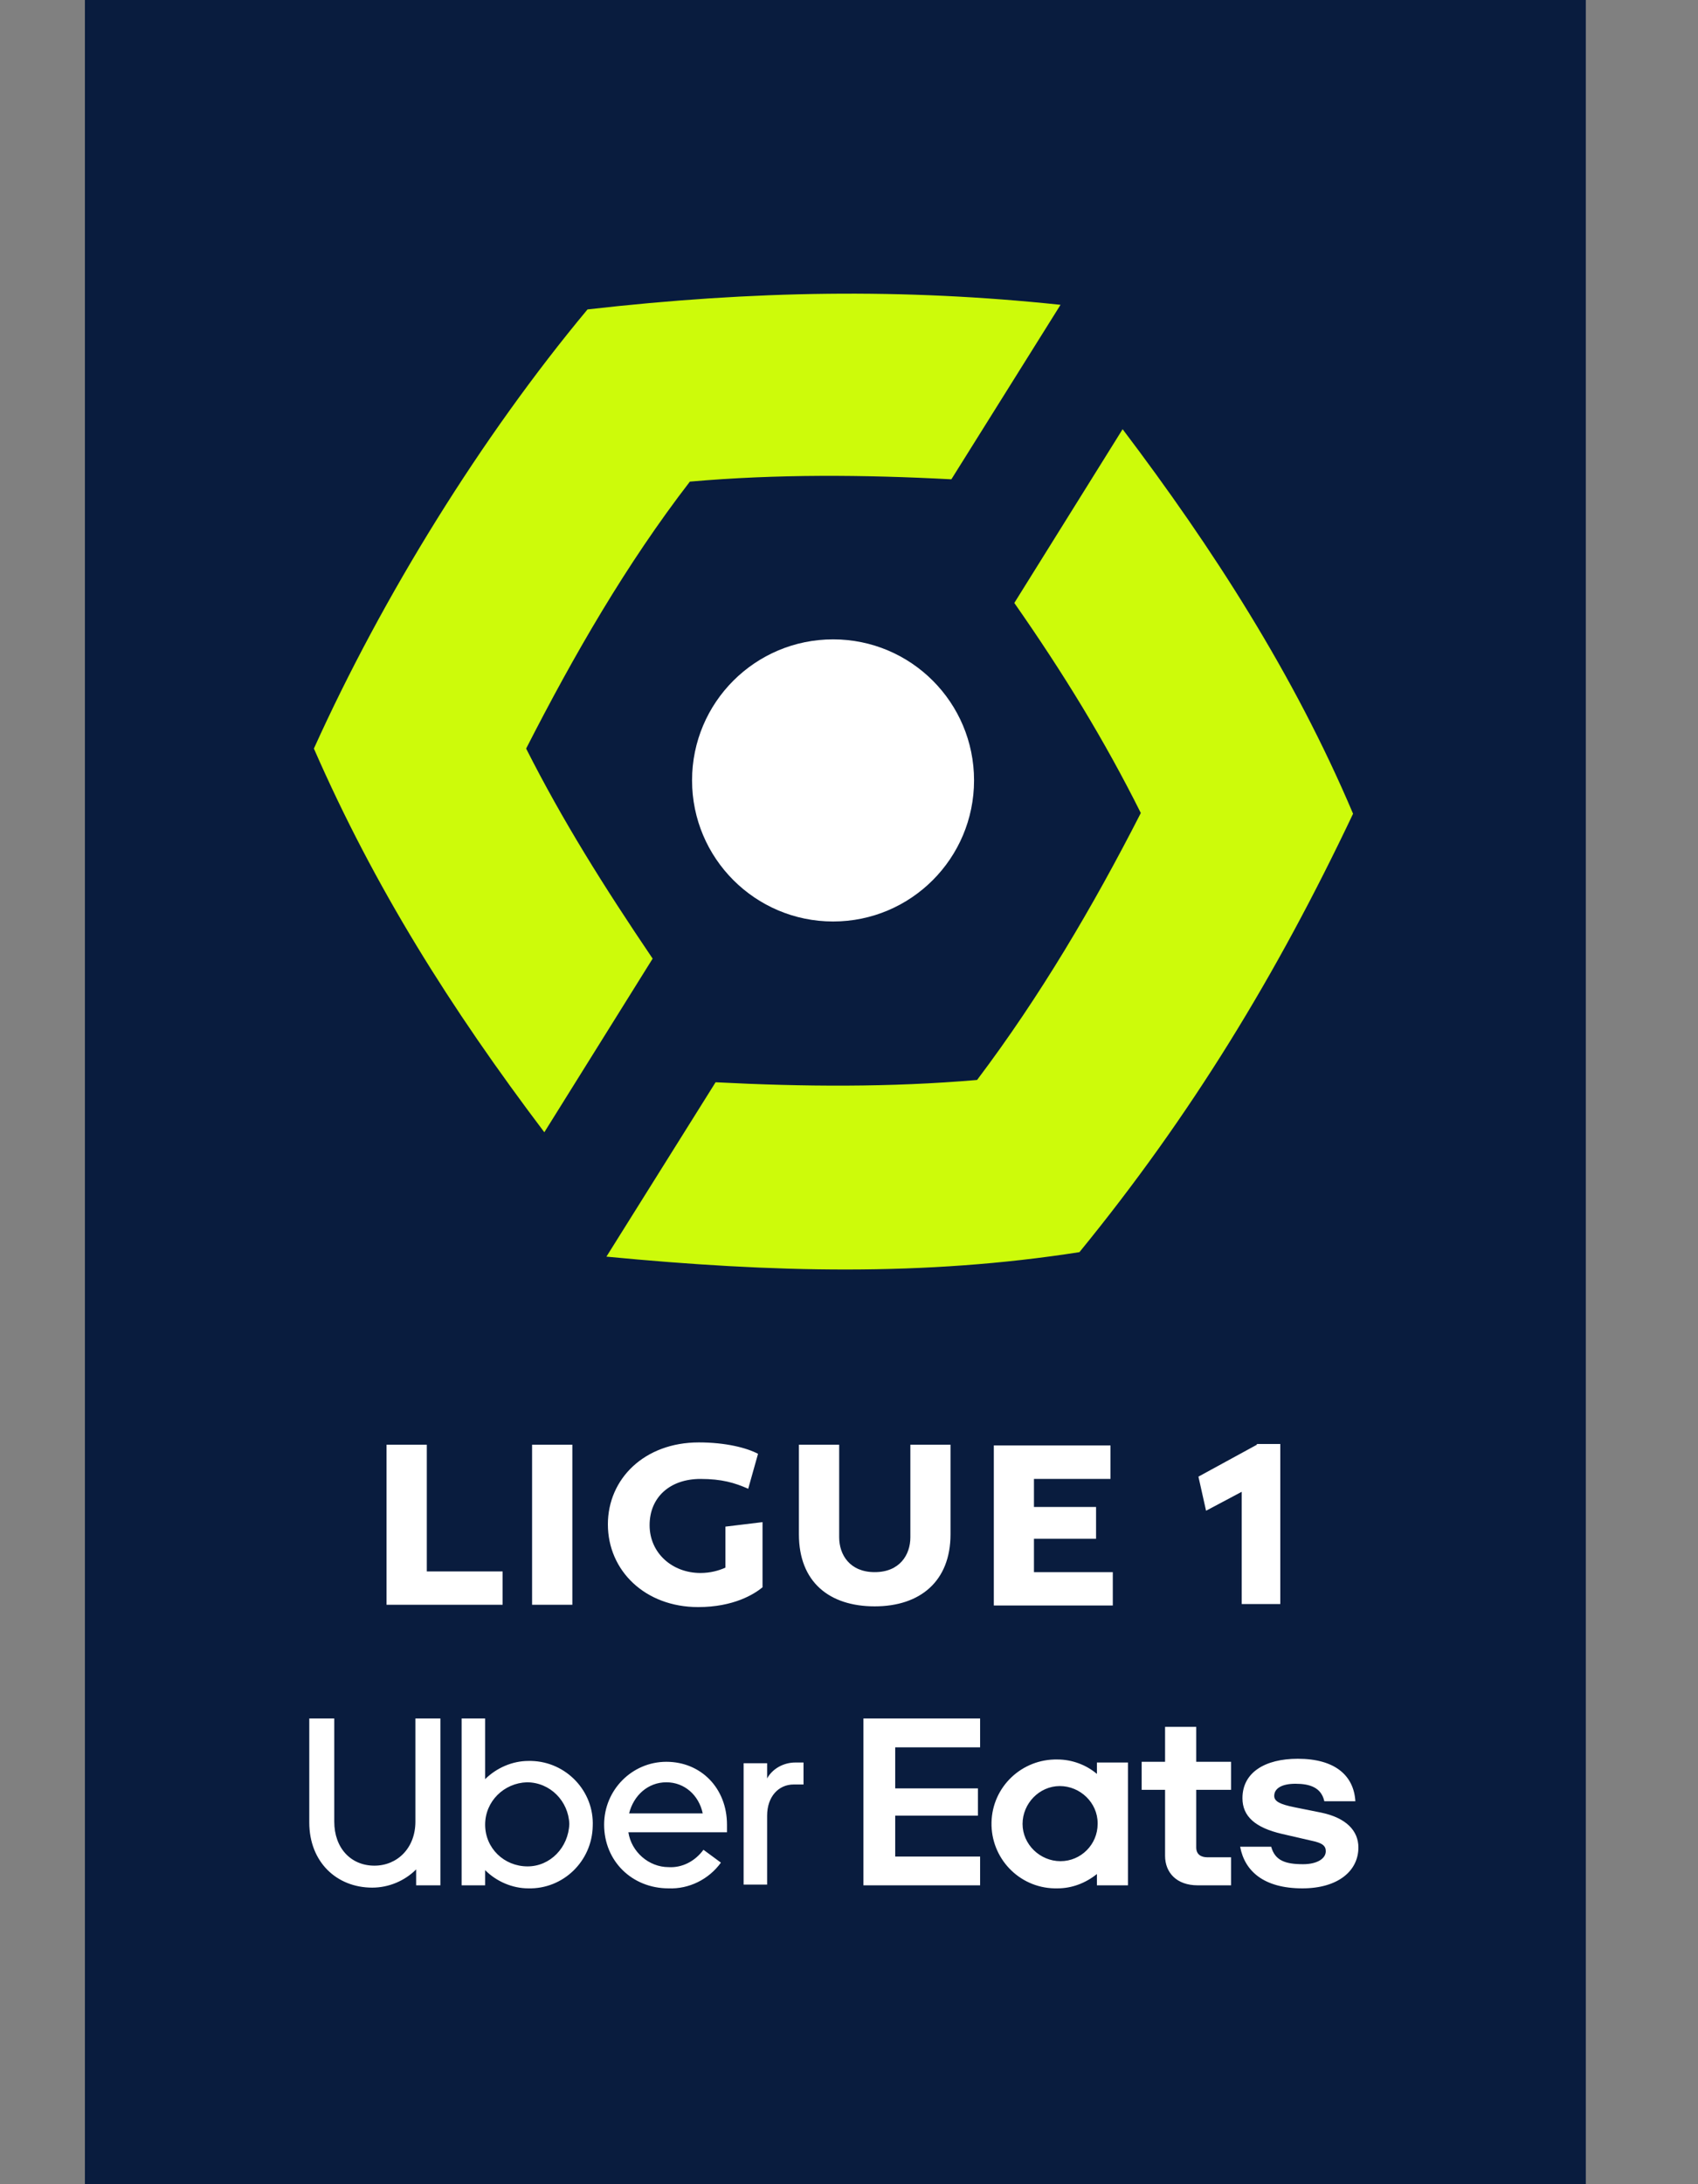
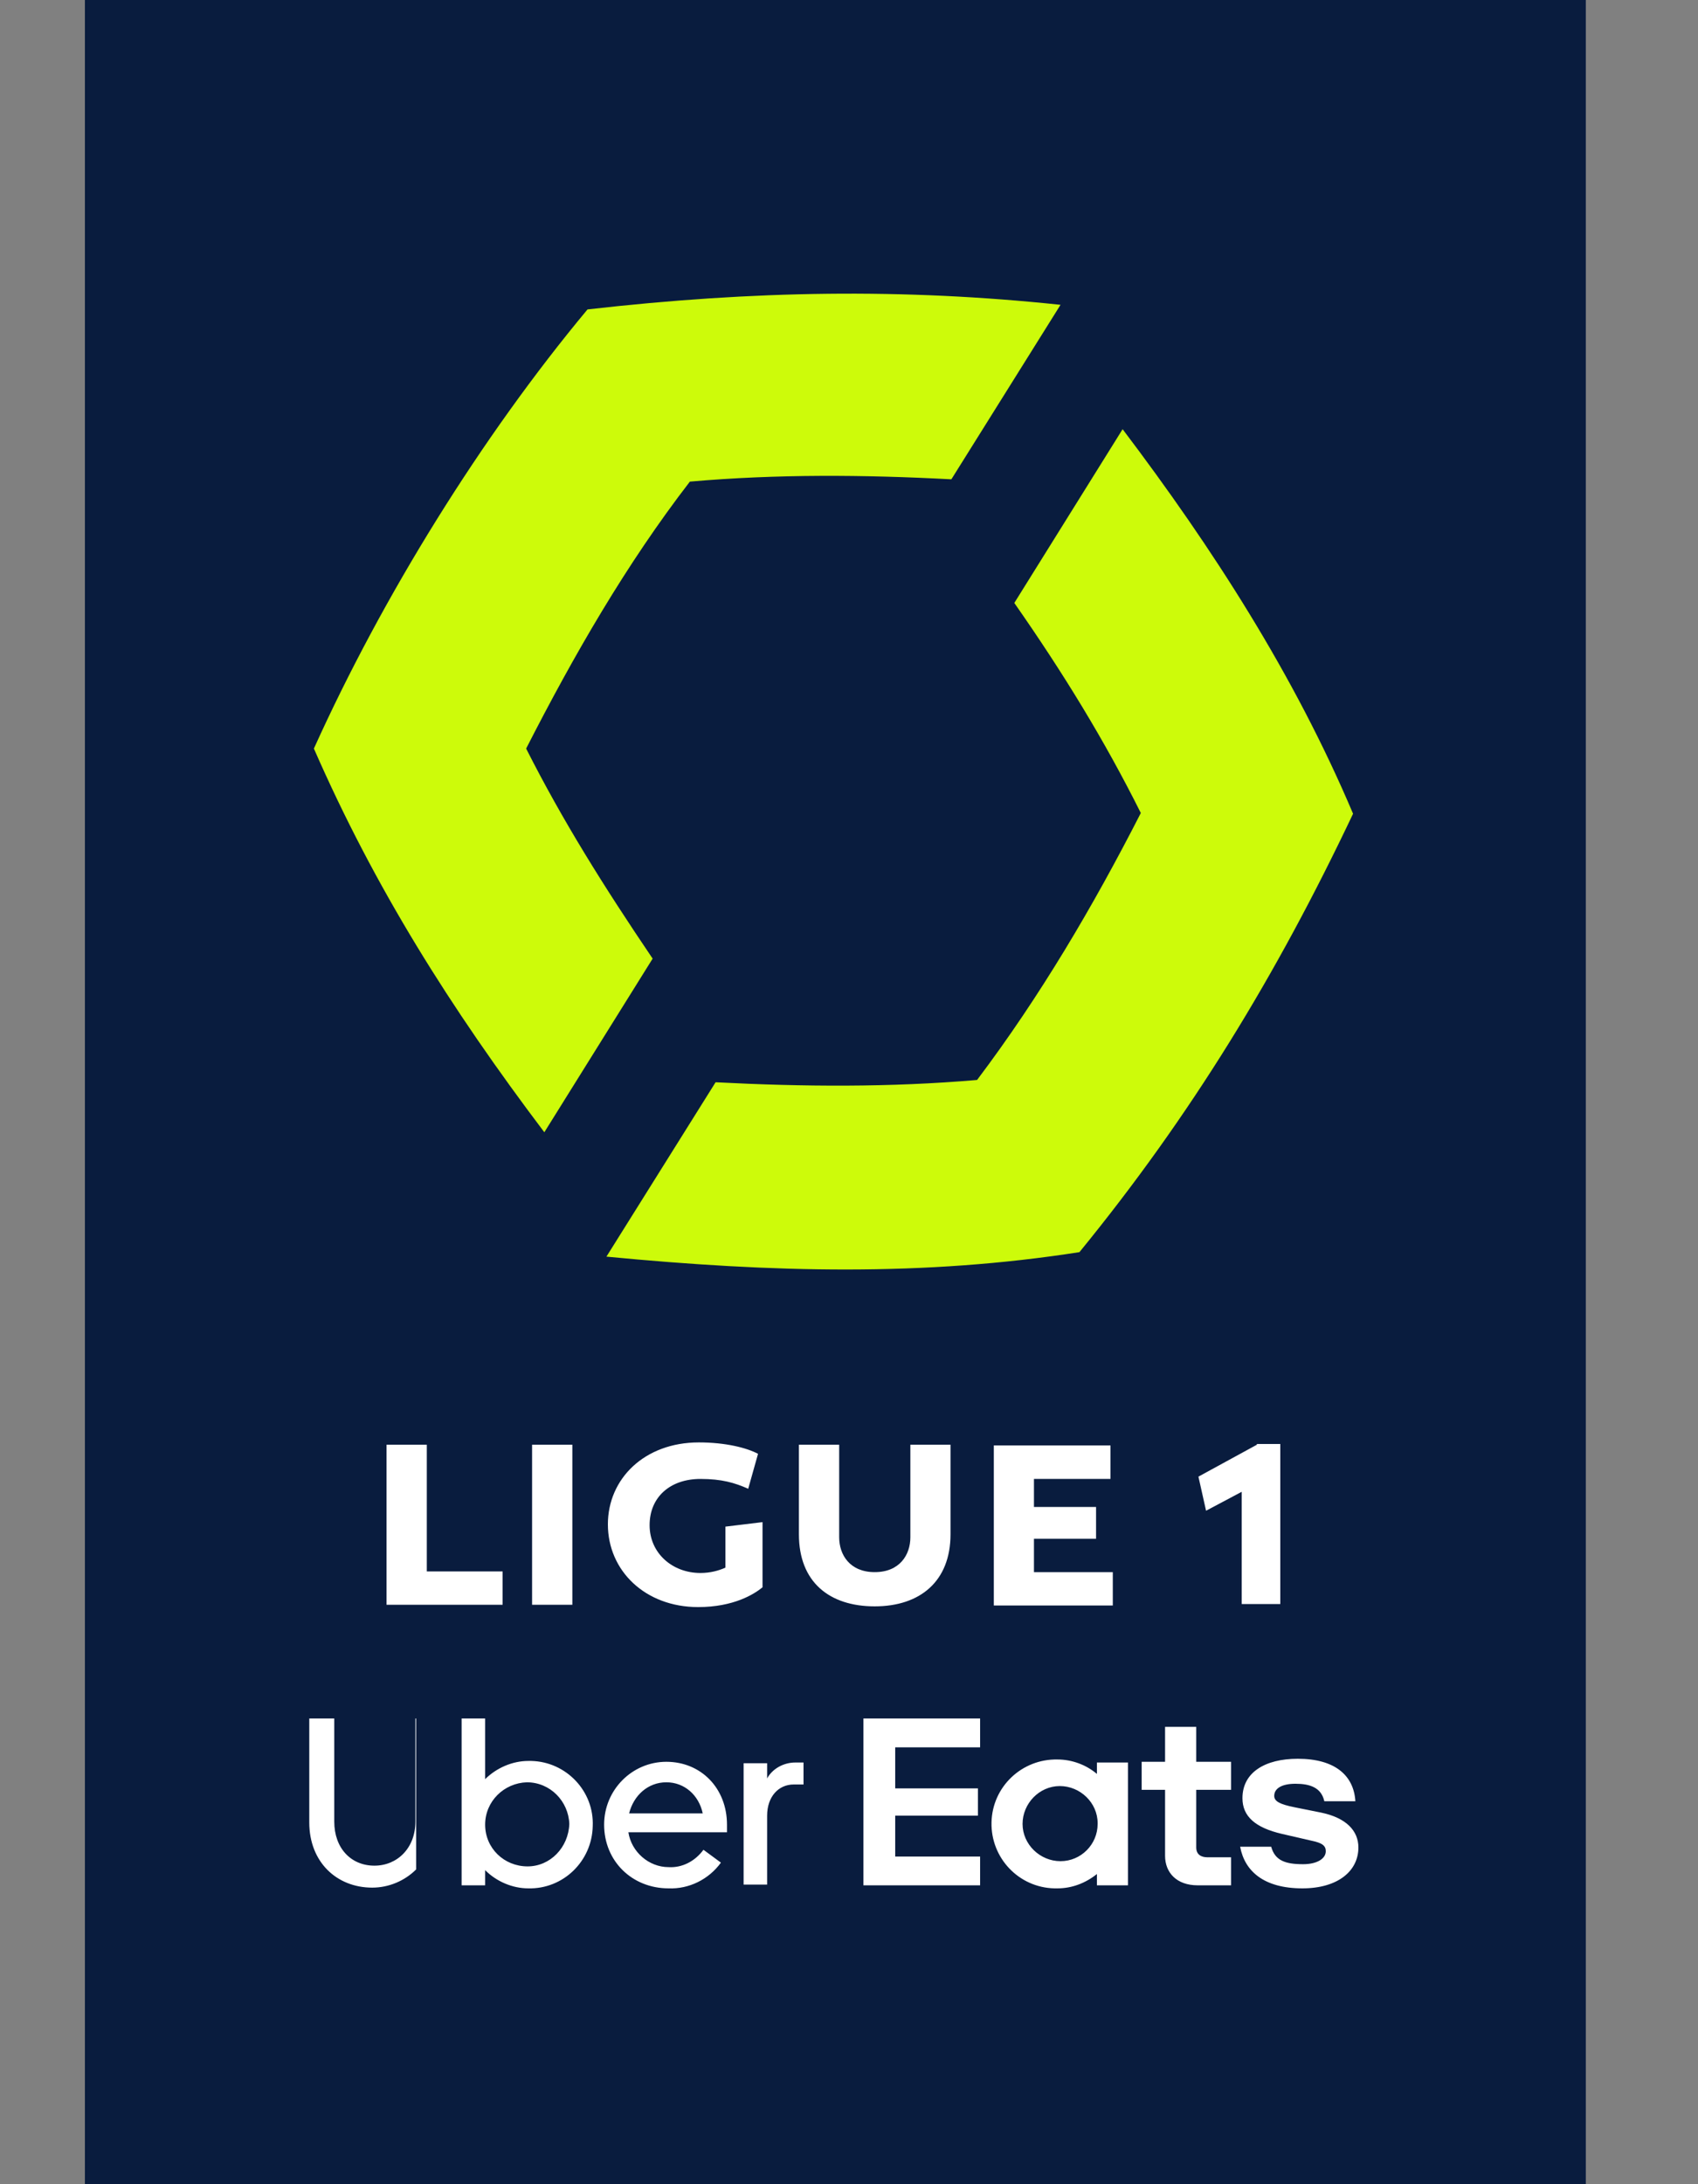
<svg xmlns="http://www.w3.org/2000/svg" width="14" height="18" viewBox="0 0 14 18" fill="none">
  <rect x="0" y="0" width="14" height="18" fill="#808080" stroke="none" />
  <g id="Ligue_1_Uber_Eats_logo 1" clip-path="url(#clip0_2800_25143)">
    <g id="Layer1">
      <path id="Layer2" d="M0.831 0.131H12.906V17.85H0.831V0.131ZM0.7 0H13.075V18H0.7V0Z" fill="#091C3E" />
      <g id="Layer3">
        <g id="Layer4">
          <g id="Layer5">
            <path id="Layer6" fill-rule="evenodd" clip-rule="evenodd" d="M7.119 14.162H8.081V14.4H7.381V14.738H8.063V14.963H7.381V15.3H8.081V15.537H7.119V14.162ZM10.225 15.219H10.481C10.512 15.331 10.594 15.363 10.744 15.363C10.856 15.363 10.931 15.319 10.931 15.256C10.931 15.213 10.906 15.188 10.812 15.169L10.569 15.113C10.35 15.062 10.244 14.969 10.244 14.819C10.244 14.606 10.431 14.494 10.7 14.494C11.006 14.494 11.162 14.631 11.175 14.844H10.919C10.894 14.731 10.8 14.7 10.681 14.7C10.569 14.7 10.506 14.738 10.506 14.8C10.506 14.844 10.55 14.869 10.675 14.894L10.894 14.938C11.1 14.981 11.2 15.088 11.2 15.225C11.2 15.419 11.031 15.562 10.738 15.562C10.419 15.562 10.262 15.419 10.225 15.219ZM10.15 15.537H9.875C9.7 15.537 9.606 15.431 9.606 15.294V14.75H9.413V14.519H9.606V14.231H9.863V14.519H10.15V14.75H9.863V15.225C9.863 15.281 9.9 15.306 9.956 15.306H10.15V15.537ZM9.3 14.525V15.537H9.044V15.444C8.95 15.519 8.838 15.562 8.719 15.562C8.706 15.562 8.7 15.562 8.694 15.562C8.4 15.556 8.169 15.312 8.175 15.019C8.181 14.725 8.425 14.494 8.719 14.5C8.838 14.5 8.956 14.544 9.044 14.619V14.525H9.3ZM8.744 15.338C8.913 15.338 9.05 15.2 9.05 15.031C9.05 15.025 9.05 15.025 9.05 15.025C9.05 14.856 8.906 14.719 8.738 14.719C8.569 14.719 8.431 14.863 8.431 15.031C8.431 15.2 8.575 15.338 8.744 15.338Z" fill="white" />
          </g>
        </g>
        <g id="Layer7">
          <g id="Layer8">
-             <path id="Layer9" fill-rule="evenodd" clip-rule="evenodd" d="M4.719 13.225H4.387V11.906H4.719V13.225ZM4.144 12.95V13.225H3.187V11.906H3.519V12.95H4.144ZM8.525 12.956H9.175V13.231H8.194V11.912H9.156V12.188H8.525V12.419H9.037V12.681H8.525V12.956ZM10.363 11.9H10.556V13.219H10.238V12.294L9.944 12.45L9.881 12.169L10.363 11.906V11.9ZM7.506 11.906H7.837V12.644C7.837 13.031 7.587 13.238 7.212 13.238C6.837 13.238 6.587 13.037 6.587 12.644V11.906H6.919V12.669C6.919 12.812 7.006 12.956 7.212 12.956C7.419 12.956 7.506 12.812 7.506 12.669V11.906ZM6.556 14.525H6.625V14.706H6.544C6.419 14.706 6.325 14.806 6.325 14.963V15.531H6.131V14.531H6.325V14.656C6.369 14.575 6.462 14.525 6.556 14.525ZM4.887 15.05C4.881 15.338 4.644 15.569 4.356 15.562C4.225 15.562 4.094 15.506 4 15.412V15.537H3.806V14.162H4V14.662C4.094 14.569 4.225 14.512 4.356 14.512C4.369 14.512 4.375 14.512 4.381 14.512C4.669 14.519 4.9 14.762 4.887 15.05ZM4.694 15.031C4.687 14.844 4.537 14.688 4.344 14.688C4.156 14.694 4 14.844 4 15.037C4 15.231 4.156 15.381 4.35 15.381C4.537 15.381 4.687 15.225 4.694 15.031ZM5.994 15.1H5.181C5.206 15.262 5.35 15.387 5.512 15.387C5.625 15.394 5.731 15.338 5.8 15.244L5.944 15.35C5.844 15.488 5.681 15.569 5.512 15.562C5.212 15.562 4.981 15.338 4.981 15.037C4.981 14.75 5.212 14.519 5.494 14.519C5.781 14.519 5.994 14.738 5.994 15.037V15.1ZM5.794 14.944C5.762 14.794 5.644 14.688 5.494 14.688C5.344 14.688 5.225 14.794 5.187 14.944H5.794ZM3.425 14.162H3.631V15.537H3.431V15.406C3.337 15.5 3.206 15.556 3.069 15.556C2.775 15.556 2.55 15.344 2.55 15.019V14.162H2.756V15.012C2.756 15.231 2.894 15.375 3.087 15.375C3.275 15.375 3.425 15.231 3.425 15.012V14.162ZM5.012 12.562C5.012 12.188 5.312 11.887 5.762 11.887C5.981 11.887 6.156 11.931 6.25 11.981L6.169 12.269C6.056 12.219 5.95 12.188 5.775 12.188C5.525 12.188 5.356 12.338 5.356 12.569C5.356 12.8 5.544 12.963 5.775 12.963C5.856 12.963 5.925 12.944 5.981 12.919V12.581L6.287 12.544V13.081C6.219 13.137 6.05 13.244 5.756 13.244C5.319 13.244 5.012 12.944 5.012 12.562Z" fill="white" />
+             <path id="Layer9" fill-rule="evenodd" clip-rule="evenodd" d="M4.719 13.225H4.387V11.906H4.719V13.225ZM4.144 12.95V13.225H3.187V11.906H3.519V12.95H4.144ZM8.525 12.956H9.175V13.231H8.194V11.912H9.156V12.188H8.525V12.419H9.037V12.681H8.525V12.956ZM10.363 11.9H10.556V13.219H10.238V12.294L9.944 12.45L9.881 12.169L10.363 11.906V11.9ZM7.506 11.906H7.837V12.644C7.837 13.031 7.587 13.238 7.212 13.238C6.837 13.238 6.587 13.037 6.587 12.644V11.906H6.919V12.669C6.919 12.812 7.006 12.956 7.212 12.956C7.419 12.956 7.506 12.812 7.506 12.669V11.906ZM6.556 14.525H6.625V14.706H6.544C6.419 14.706 6.325 14.806 6.325 14.963V15.531H6.131V14.531H6.325V14.656C6.369 14.575 6.462 14.525 6.556 14.525ZM4.887 15.05C4.881 15.338 4.644 15.569 4.356 15.562C4.225 15.562 4.094 15.506 4 15.412V15.537H3.806V14.162H4V14.662C4.094 14.569 4.225 14.512 4.356 14.512C4.369 14.512 4.375 14.512 4.381 14.512C4.669 14.519 4.9 14.762 4.887 15.05ZM4.694 15.031C4.687 14.844 4.537 14.688 4.344 14.688C4.156 14.694 4 14.844 4 15.037C4 15.231 4.156 15.381 4.35 15.381C4.537 15.381 4.687 15.225 4.694 15.031ZM5.994 15.1H5.181C5.206 15.262 5.35 15.387 5.512 15.387C5.625 15.394 5.731 15.338 5.8 15.244L5.944 15.35C5.844 15.488 5.681 15.569 5.512 15.562C5.212 15.562 4.981 15.338 4.981 15.037C4.981 14.75 5.212 14.519 5.494 14.519C5.781 14.519 5.994 14.738 5.994 15.037V15.1ZM5.794 14.944C5.762 14.794 5.644 14.688 5.494 14.688C5.344 14.688 5.225 14.794 5.187 14.944H5.794ZM3.425 14.162H3.631H3.431V15.406C3.337 15.5 3.206 15.556 3.069 15.556C2.775 15.556 2.55 15.344 2.55 15.019V14.162H2.756V15.012C2.756 15.231 2.894 15.375 3.087 15.375C3.275 15.375 3.425 15.231 3.425 15.012V14.162ZM5.012 12.562C5.012 12.188 5.312 11.887 5.762 11.887C5.981 11.887 6.156 11.931 6.25 11.981L6.169 12.269C6.056 12.219 5.95 12.188 5.775 12.188C5.525 12.188 5.356 12.338 5.356 12.569C5.356 12.8 5.544 12.963 5.775 12.963C5.856 12.963 5.925 12.944 5.981 12.919V12.581L6.287 12.544V13.081C6.219 13.137 6.05 13.244 5.756 13.244C5.319 13.244 5.012 12.944 5.012 12.562Z" fill="white" />
          </g>
        </g>
        <g id="Layer10">
          <g id="Layer11">
            <path id="Layer12" d="M11.156 6.706C10.525 8.037 9.819 9.194 8.9 10.319C7.619 10.519 6.375 10.488 5 10.356L5.9 8.919C6.619 8.956 7.338 8.962 8.056 8.9C8.575 8.212 9.013 7.469 9.406 6.7C9.106 6.1 8.769 5.55 8.363 4.969L9.256 3.537C9.994 4.512 10.669 5.556 11.156 6.706Z" fill="#CDFB0A" />
            <path id="Layer13" d="M5.381 7.9L4.488 9.331C3.713 8.306 3.088 7.312 2.588 6.169C3.156 4.912 3.969 3.6 4.844 2.55C6.213 2.394 7.45 2.375 8.744 2.512L7.844 3.95C7.125 3.912 6.406 3.906 5.688 3.969C5.163 4.65 4.731 5.4 4.338 6.169C4.638 6.762 4.975 7.3 5.381 7.9Z" fill="#CDFB0A" />
          </g>
-           <path id="Layer14" d="M6.869 7.594C7.511 7.594 8.031 7.073 8.031 6.431C8.031 5.789 7.511 5.269 6.869 5.269C6.227 5.269 5.706 5.789 5.706 6.431C5.706 7.073 6.227 7.594 6.869 7.594Z" fill="white" />
        </g>
      </g>
    </g>
  </g>
  <defs>
    <clipPath id="clip0_2800_25143">
      <rect width="12.375" height="18" fill="white" transform="translate(0.7)" />
    </clipPath>
  </defs>
</svg>